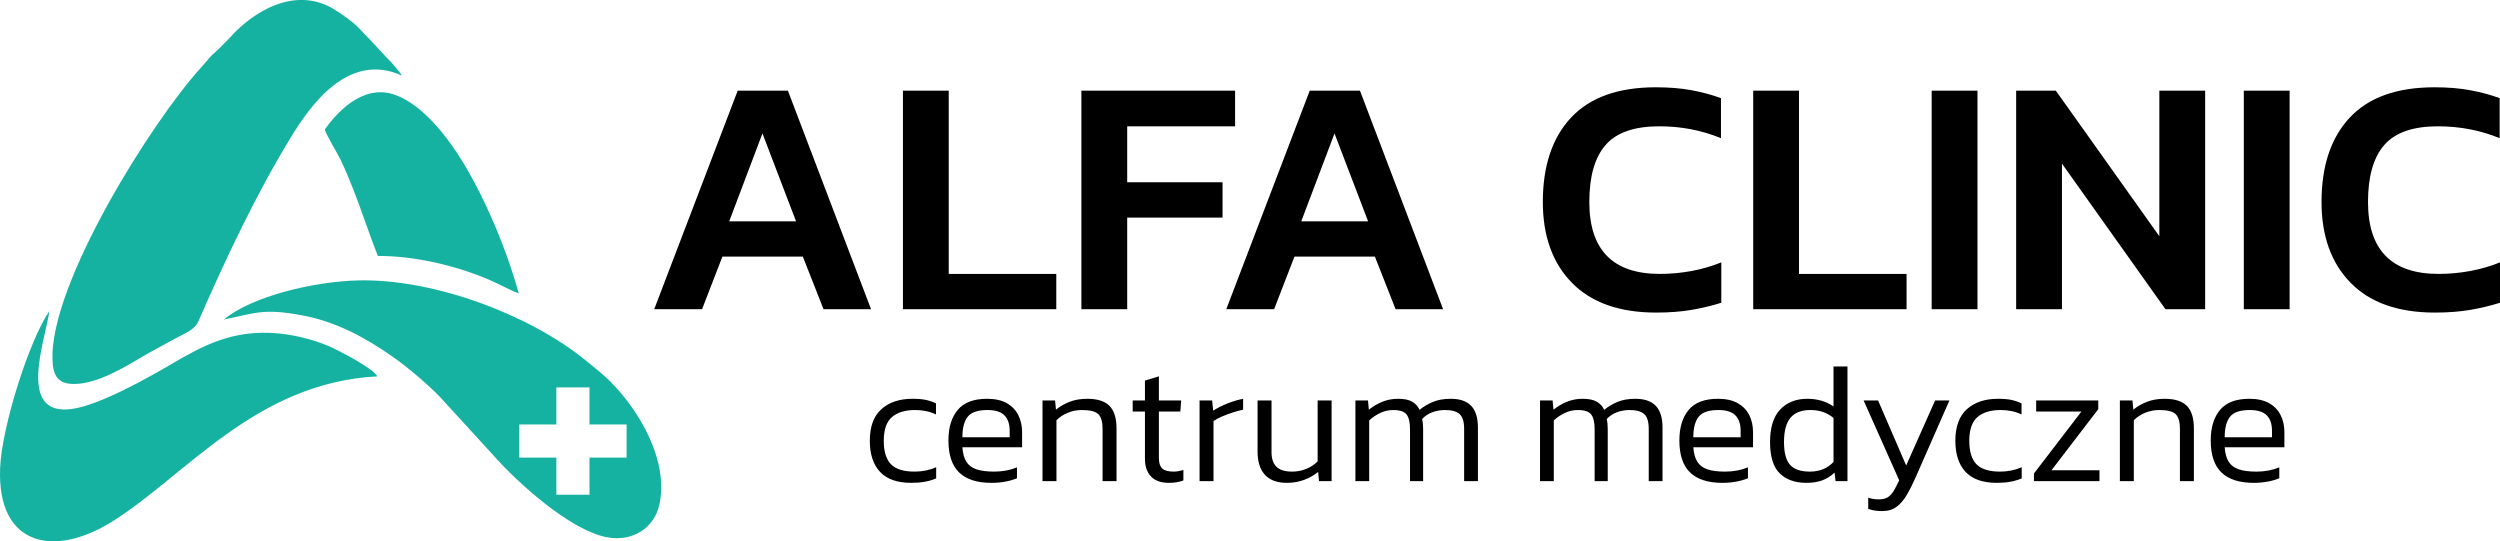
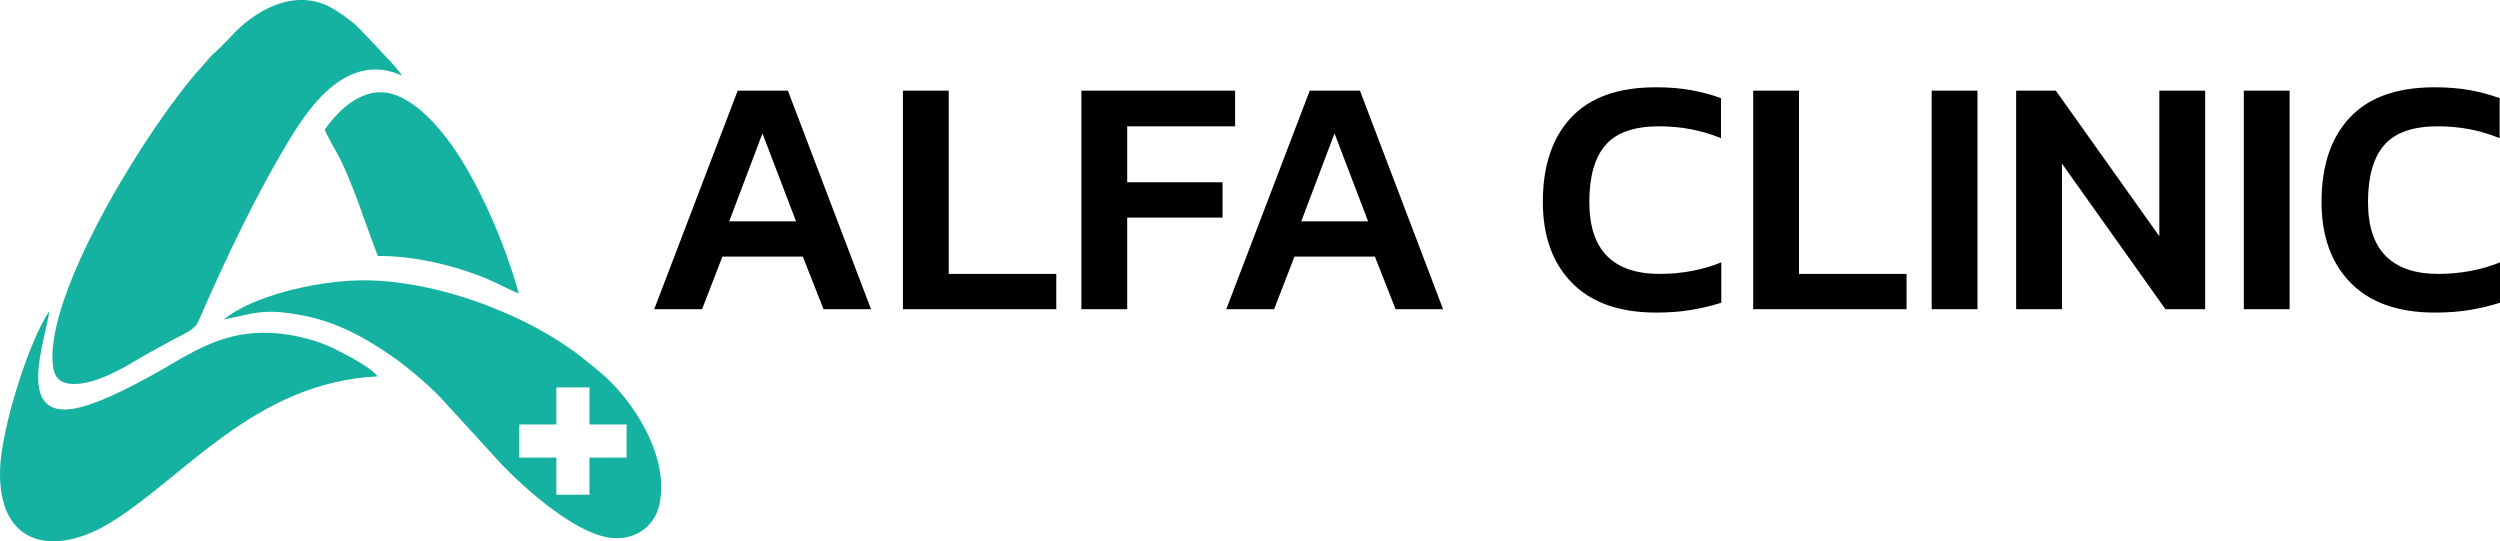
<svg xmlns="http://www.w3.org/2000/svg" width="283.465pt" height="61.37pt" viewBox="0 0 283.465 61.37">
  <g id="layer_1" data-name="">
    <path transform="matrix(1,0,0,-1,0,61.37)" d="M45.583 52.794C45.36 53.167 44.791 53.793 44.48 54.176 44.232 54.481 44.096 54.554 43.843 54.838L41.954 56.873C41.469 57.381 41.202 57.633 40.675 58.205 40.137 58.789 38.623 59.895 37.679 60.434 33.363 62.897 28.684 60.083 25.999 57.031 25.775 56.777 25.594 56.627 25.345 56.375 25.094 56.123 24.95 55.946 24.693 55.719 23.436 54.608 23.921 54.943 22.792 53.708 17.267 47.661 5.627 29.186 5.948 20.548 6.017 18.682 6.622 17.777 8.575 17.835 11.153 17.912 14.247 19.8 16.083 20.891 17.183 21.546 18.29 22.103 19.445 22.755 20.869 23.558 22.045 23.902 22.491 24.927 25.601 32.061 29.069 39.418 33.042 45.901 35.131 49.31 39.471 55.588 45.583 52.794ZM36.824 46.687C36.943 46.162 38.182 44.126 38.564 43.357 39.103 42.272 39.645 40.957 40.09 39.815 41.048 37.362 41.889 34.766 42.839 32.349 47.003 32.36 51.644 31.271 55.414 29.671 56.595 29.17 57.837 28.454 58.822 28.103 57.216 33.886 54.238 40.678 51.219 44.909 49.817 46.874 47.438 49.711 44.71 50.642 40.98 51.916 37.976 48.313 36.824 46.687ZM42.783 18.693C42.357 19.543 39.083 21.255 37.935 21.821 36.167 22.693 33.824 23.338 31.637 23.557 26.348 24.085 22.854 22.086 19.267 19.989 16.856 18.581 11.267 15.398 8.082 14.99 1.903 14.2 5.103 22.674 5.602 26.1 3.338 22.851 .205 13.022 .014 8.307-.347-.611 6.179-1.856 12.705 2.221 21.089 7.458 28.984 17.989 42.783 18.693ZM25.383 25.143C28.943 25.855 29.823 26.436 34.218 25.623 38.141 24.898 41.427 23.082 44.536 20.913 46.244 19.722 48.571 17.734 49.917 16.329L55.846 9.847C58.682 6.614 64.696 1.21 68.825 .45 71.769-.092 74.144 1.533 74.736 4.04 75.906 8.996 72.561 14.746 69.189 18.127 68.419 18.899 67.427 19.673 66.464 20.462 60.051 25.716 49.199 29.742 40.75 29.579 35.608 29.48 28.531 27.762 25.383 25.143ZM63.084 17.448H66.839V13.24H71.047V9.486H66.839V5.277H63.084V9.486H58.876V13.24H63.084Z" fill="#15b2a2" fill-rule="evenodd" />
    <path transform="matrix(1,0,0,-1,0,61.37)" d="M74.18 26.312 83.644 51.088H89.338L98.763 26.312H93.377L91.03 32.276H81.913L79.604 26.312ZM82.682 36.276H90.261L86.452 46.24ZM102.379 26.312V51.088H107.573V30.313H119.768V26.312ZM122.615 26.312V51.088H140.043V47.049H127.809V40.701H138.62V36.7H127.809V26.312ZM139.043 26.312 148.506 51.088H154.201L163.626 26.312H158.24L155.893 32.276H146.775L144.467 26.312ZM147.545 36.276H155.124L151.315 46.24ZM187.786 25.928C183.631 25.928 180.451 27.05 178.245 29.294 176.039 31.538 174.936 34.597 174.936 38.469 174.936 42.573 176.007 45.766 178.149 48.049 180.29 50.331 183.49 51.473 187.747 51.473 189.235 51.473 190.575 51.364 191.768 51.146 192.96 50.928 194.083 50.627 195.134 50.242V45.702C192.954 46.6 190.62 47.049 188.132 47.049 185.311 47.049 183.285 46.343 182.054 44.932 180.823 43.522 180.207 41.368 180.207 38.469 180.207 33.032 182.874 30.313 188.209 30.313 189.415 30.313 190.607 30.423 191.787 30.64 192.967 30.858 194.095 31.185 195.172 31.621V27.043C194.121 26.71 192.999 26.441 191.806 26.235 190.613 26.03 189.274 25.928 187.786 25.928ZM198.789 26.312V51.088H203.982V30.313H216.178V26.312ZM219.025 26.312V51.088H224.219V26.312ZM228.604 26.312V51.088H233.105L244.839 34.584V51.088H250.033V26.312H245.532L233.798 42.817V26.312ZM254.418 26.312V51.088H259.612V26.312ZM276.078 25.928C271.923 25.928 268.743 27.05 266.537 29.294 264.331 31.538 263.229 34.597 263.229 38.469 263.229 42.573 264.3 45.766 266.441 48.049 268.582 50.331 271.782 51.473 276.039 51.473 277.527 51.473 278.867 51.364 280.06 51.146 281.252 50.928 282.375 50.627 283.426 50.242V45.702C281.246 46.6 278.912 47.049 276.424 47.049 273.603 47.049 271.577 46.343 270.346 44.932 269.115 43.522 268.499 41.368 268.499 38.469 268.499 33.032 271.166 30.313 276.501 30.313 277.707 30.313 278.899 30.423 280.079 30.64 281.259 30.858 282.387 31.185 283.465 31.621V27.043C282.413 26.71 281.291 26.441 280.098 26.235 278.906 26.03 277.565 25.928 276.078 25.928" fill-rule="evenodd" />
-     <path transform="matrix(1,0,0,-1,0,61.37)" d="M103.332 6.622C101.737 6.622 100.554 7.037 99.782 7.867 99.011 8.696 98.625 9.87 98.625 11.388 98.625 12.995 99.062 14.191 99.937 14.976 100.811 15.76 101.988 16.153 103.467 16.153 104.072 16.153 104.573 16.111 104.972 16.027 105.371 15.944 105.757 15.812 106.129 15.632V14.378C105.435 14.712 104.644 14.879 103.757 14.879 102.625 14.879 101.75 14.612 101.133 14.079 100.515 13.545 100.207 12.648 100.207 11.388 100.207 10.179 100.477 9.294 101.017 8.735 101.557 8.175 102.451 7.896 103.699 7.896 104.586 7.896 105.403 8.063 106.149 8.397V7.124C105.75 6.957 105.322 6.831 104.866 6.748 104.409 6.664 103.898 6.622 103.332 6.622ZM112.419 6.622C110.785 6.622 109.563 7.015 108.753 7.799 107.943 8.584 107.538 9.793 107.538 11.426 107.538 12.892 107.888 14.046 108.589 14.889 109.29 15.731 110.4 16.153 111.917 16.153 112.817 16.153 113.56 15.989 114.145 15.661 114.731 15.333 115.168 14.883 115.457 14.31 115.746 13.738 115.891 13.091 115.891 12.371V10.655H109.12C109.171 9.96 109.322 9.413 109.573 9.014 109.824 8.616 110.203 8.33 110.711 8.156 111.22 7.982 111.891 7.896 112.727 7.896 113.666 7.896 114.528 8.056 115.312 8.378V7.143C114.914 6.976 114.467 6.847 113.972 6.757 113.477 6.667 112.959 6.622 112.419 6.622ZM109.12 11.793H114.483V12.545C114.483 13.291 114.287 13.867 113.894 14.272 113.502 14.677 112.856 14.879 111.956 14.879 110.862 14.879 110.117 14.622 109.718 14.108 109.319 13.593 109.12 12.822 109.12 11.793ZM118.206 6.815V15.96H119.634L119.731 14.918C120.168 15.278 120.679 15.574 121.264 15.805 121.849 16.037 122.521 16.153 123.28 16.153 124.438 16.153 125.28 15.883 125.808 15.342 126.335 14.802 126.598 13.954 126.598 12.796V6.815H125.016V12.738C125.016 13.535 124.856 14.092 124.534 14.407 124.213 14.722 123.595 14.879 122.682 14.879 122.116 14.879 121.582 14.776 121.081 14.571 120.579 14.365 120.148 14.082 119.788 13.722V6.815ZM132.54 6.622C131.64 6.622 130.962 6.864 130.505 7.346 130.048 7.828 129.82 8.5 129.82 9.362V14.706H128.431V15.96H129.82V18.217L131.402 18.699V15.96H133.929L133.833 14.706H131.402V9.439C131.402 8.886 131.528 8.491 131.778 8.252 132.029 8.015 132.463 7.896 133.08 7.896 133.415 7.896 133.782 7.96 134.18 8.089V6.892C133.704 6.712 133.157 6.622 132.54 6.622ZM136.013 6.815V15.96H137.441L137.556 14.802C138.006 15.098 138.537 15.368 139.148 15.612 139.759 15.857 140.36 16.037 140.952 16.153V14.918C140.592 14.841 140.2 14.735 139.775 14.6 139.351 14.465 138.945 14.313 138.56 14.146 138.174 13.979 137.852 13.806 137.595 13.626V6.815ZM145.91 6.622C144.817 6.622 143.99 6.925 143.43 7.529 142.871 8.133 142.591 9.014 142.591 10.172V15.96H144.173V10.114C144.173 9.355 144.363 8.796 144.743 8.436 145.122 8.076 145.71 7.896 146.508 7.896 147.074 7.896 147.607 7.998 148.109 8.204 148.611 8.41 149.041 8.693 149.402 9.053V15.96H150.984V6.815H149.556L149.459 7.857C149.022 7.497 148.501 7.201 147.897 6.97 147.292 6.738 146.63 6.622 145.91 6.622ZM153.685 6.815V15.96H155.112L155.208 14.918C155.697 15.304 156.215 15.606 156.762 15.825 157.308 16.044 157.897 16.153 158.527 16.153 159.208 16.153 159.739 16.044 160.118 15.825 160.498 15.606 160.777 15.297 160.958 14.899 161.395 15.259 161.897 15.558 162.462 15.796 163.028 16.034 163.704 16.153 164.488 16.153 165.53 16.153 166.305 15.886 166.813 15.352 167.321 14.818 167.575 13.998 167.575 12.892V6.815H166.012V12.738C166.012 13.548 165.842 14.108 165.501 14.416 165.16 14.725 164.61 14.879 163.852 14.879 163.35 14.879 162.871 14.796 162.414 14.629 161.958 14.461 161.568 14.204 161.247 13.857 161.324 13.535 161.363 13.162 161.363 12.738V6.815H159.877V12.699C159.877 13.471 159.749 14.027 159.491 14.368 159.234 14.709 158.726 14.879 157.967 14.879 157.453 14.879 156.961 14.767 156.491 14.542 156.022 14.317 155.607 14.037 155.247 13.703V6.815ZM174.617 6.815V15.96H176.044L176.141 14.918C176.629 15.304 177.147 15.606 177.694 15.825 178.24 16.044 178.829 16.153 179.459 16.153 180.141 16.153 180.671 16.044 181.05 15.825 181.43 15.606 181.71 15.297 181.89 14.899 182.327 15.259 182.829 15.558 183.394 15.796 183.96 16.034 184.636 16.153 185.42 16.153 186.462 16.153 187.237 15.886 187.745 15.352 188.253 14.818 188.507 13.998 188.507 12.892V6.815H186.944V12.738C186.944 13.548 186.774 14.108 186.433 14.416 186.092 14.725 185.542 14.879 184.784 14.879 184.282 14.879 183.803 14.796 183.346 14.629 182.89 14.461 182.5 14.204 182.179 13.857 182.256 13.535 182.295 13.162 182.295 12.738V6.815H180.809V12.699C180.809 13.471 180.681 14.027 180.423 14.368 180.166 14.709 179.658 14.879 178.899 14.879 178.385 14.879 177.893 14.767 177.424 14.542 176.954 14.317 176.54 14.037 176.179 13.703V6.815ZM195.298 6.622C193.664 6.622 192.442 7.015 191.632 7.799 190.822 8.584 190.417 9.793 190.417 11.426 190.417 12.892 190.767 14.046 191.468 14.889 192.169 15.731 193.279 16.153 194.796 16.153 195.697 16.153 196.439 15.989 197.024 15.661 197.61 15.333 198.047 14.883 198.337 14.31 198.626 13.738 198.77 13.091 198.77 12.371V10.655H191.999C192.05 9.96 192.201 9.413 192.452 9.014 192.703 8.616 193.083 8.33 193.59 8.156 194.099 7.982 194.77 7.896 195.606 7.896 196.545 7.896 197.407 8.056 198.192 8.378V7.143C197.793 6.976 197.346 6.847 196.851 6.757 196.356 6.667 195.838 6.622 195.298 6.622ZM191.999 11.793H197.362V12.545C197.362 13.291 197.166 13.867 196.773 14.272 196.381 14.677 195.735 14.879 194.835 14.879 193.742 14.879 192.995 14.622 192.597 14.108 192.198 13.593 191.999 12.822 191.999 11.793ZM204.828 6.622C203.542 6.622 202.532 6.979 201.799 7.693 201.066 8.407 200.699 9.593 200.699 11.252 200.699 12.899 201.082 14.127 201.847 14.937 202.613 15.747 203.638 16.153 204.924 16.153 206.069 16.153 207.06 15.863 207.895 15.284V19.818H209.477V6.815H208.127L208.011 7.78C207.587 7.381 207.12 7.089 206.613 6.902 206.105 6.716 205.51 6.622 204.828 6.622ZM205.233 7.896C205.76 7.896 206.249 7.986 206.7 8.166 207.15 8.346 207.548 8.622 207.895 8.995V13.973C207.574 14.256 207.195 14.477 206.757 14.638 206.32 14.799 205.825 14.879 205.272 14.879 204.256 14.879 203.503 14.587 203.015 14.001 202.526 13.416 202.281 12.5 202.281 11.252 202.281 10.056 202.506 9.198 202.957 8.677 203.407 8.156 204.166 7.896 205.233 7.896ZM213.413 3.42C212.809 3.42 212.281 3.503 211.831 3.671V4.944C212.05 4.867 212.252 4.815 212.439 4.79 212.625 4.764 212.815 4.751 213.008 4.751 213.445 4.751 213.789 4.828 214.04 4.982 214.291 5.137 214.513 5.372 214.706 5.687 214.899 6.002 215.111 6.41 215.342 6.911L211.31 15.96H212.95L216.133 8.59 219.413 15.96H221.034L217.194 7.22C216.873 6.487 216.545 5.835 216.21 5.262 215.876 4.69 215.49 4.24 215.053 3.912 214.616 3.584 214.069 3.42 213.413 3.42ZM226.416 6.622C224.821 6.622 223.638 7.037 222.866 7.867 222.095 8.696 221.709 9.87 221.709 11.388 221.709 12.995 222.146 14.191 223.02 14.976 223.895 15.76 225.072 16.153 226.551 16.153 227.155 16.153 227.657 16.111 228.055 16.027 228.454 15.944 228.84 15.812 229.213 15.632V14.378C228.519 14.712 227.728 14.879 226.84 14.879 225.709 14.879 224.834 14.612 224.216 14.079 223.599 13.545 223.29 12.648 223.29 11.388 223.29 10.179 223.561 9.294 224.101 8.735 224.641 8.175 225.535 7.896 226.782 7.896 227.67 7.896 228.487 8.063 229.233 8.397V7.124C228.834 6.957 228.406 6.831 227.95 6.748 227.493 6.664 226.982 6.622 226.416 6.622ZM230.621 6.815V7.683L236.004 14.706H230.872V15.96H237.914V14.976L232.609 8.05H238.049V6.815ZM240.364 6.815V15.96H241.792L241.888 14.918C242.326 15.278 242.837 15.574 243.422 15.805 244.007 16.037 244.679 16.153 245.438 16.153 246.595 16.153 247.438 15.883 247.965 15.342 248.493 14.802 248.756 13.954 248.756 12.796V6.815H247.174V12.738C247.174 13.535 247.013 14.092 246.692 14.407 246.37 14.722 245.753 14.879 244.84 14.879 244.274 14.879 243.74 14.776 243.238 14.571 242.737 14.365 242.306 14.082 241.946 13.722V6.815ZM255.547 6.622C253.914 6.622 252.692 7.015 251.881 7.799 251.071 8.584 250.666 9.793 250.666 11.426 250.666 12.892 251.017 14.046 251.717 14.889 252.419 15.731 253.528 16.153 255.046 16.153 255.946 16.153 256.688 15.989 257.274 15.661 257.859 15.333 258.296 14.883 258.586 14.31 258.875 13.738 259.019 13.091 259.019 12.371V10.655H252.248C252.3 9.96 252.451 9.413 252.701 9.014 252.952 8.616 253.332 8.33 253.84 8.156 254.348 7.982 255.02 7.896 255.856 7.896 256.795 7.896 257.656 8.056 258.441 8.378V7.143C258.042 6.976 257.595 6.847 257.1 6.757 256.605 6.667 256.087 6.622 255.547 6.622ZM252.248 11.793H257.611V12.545C257.611 13.291 257.415 13.867 257.023 14.272 256.631 14.677 255.984 14.879 255.084 14.879 253.991 14.879 253.245 14.622 252.846 14.108 252.447 13.593 252.248 12.822 252.248 11.793" fill-rule="evenodd" />
  </g>
</svg>